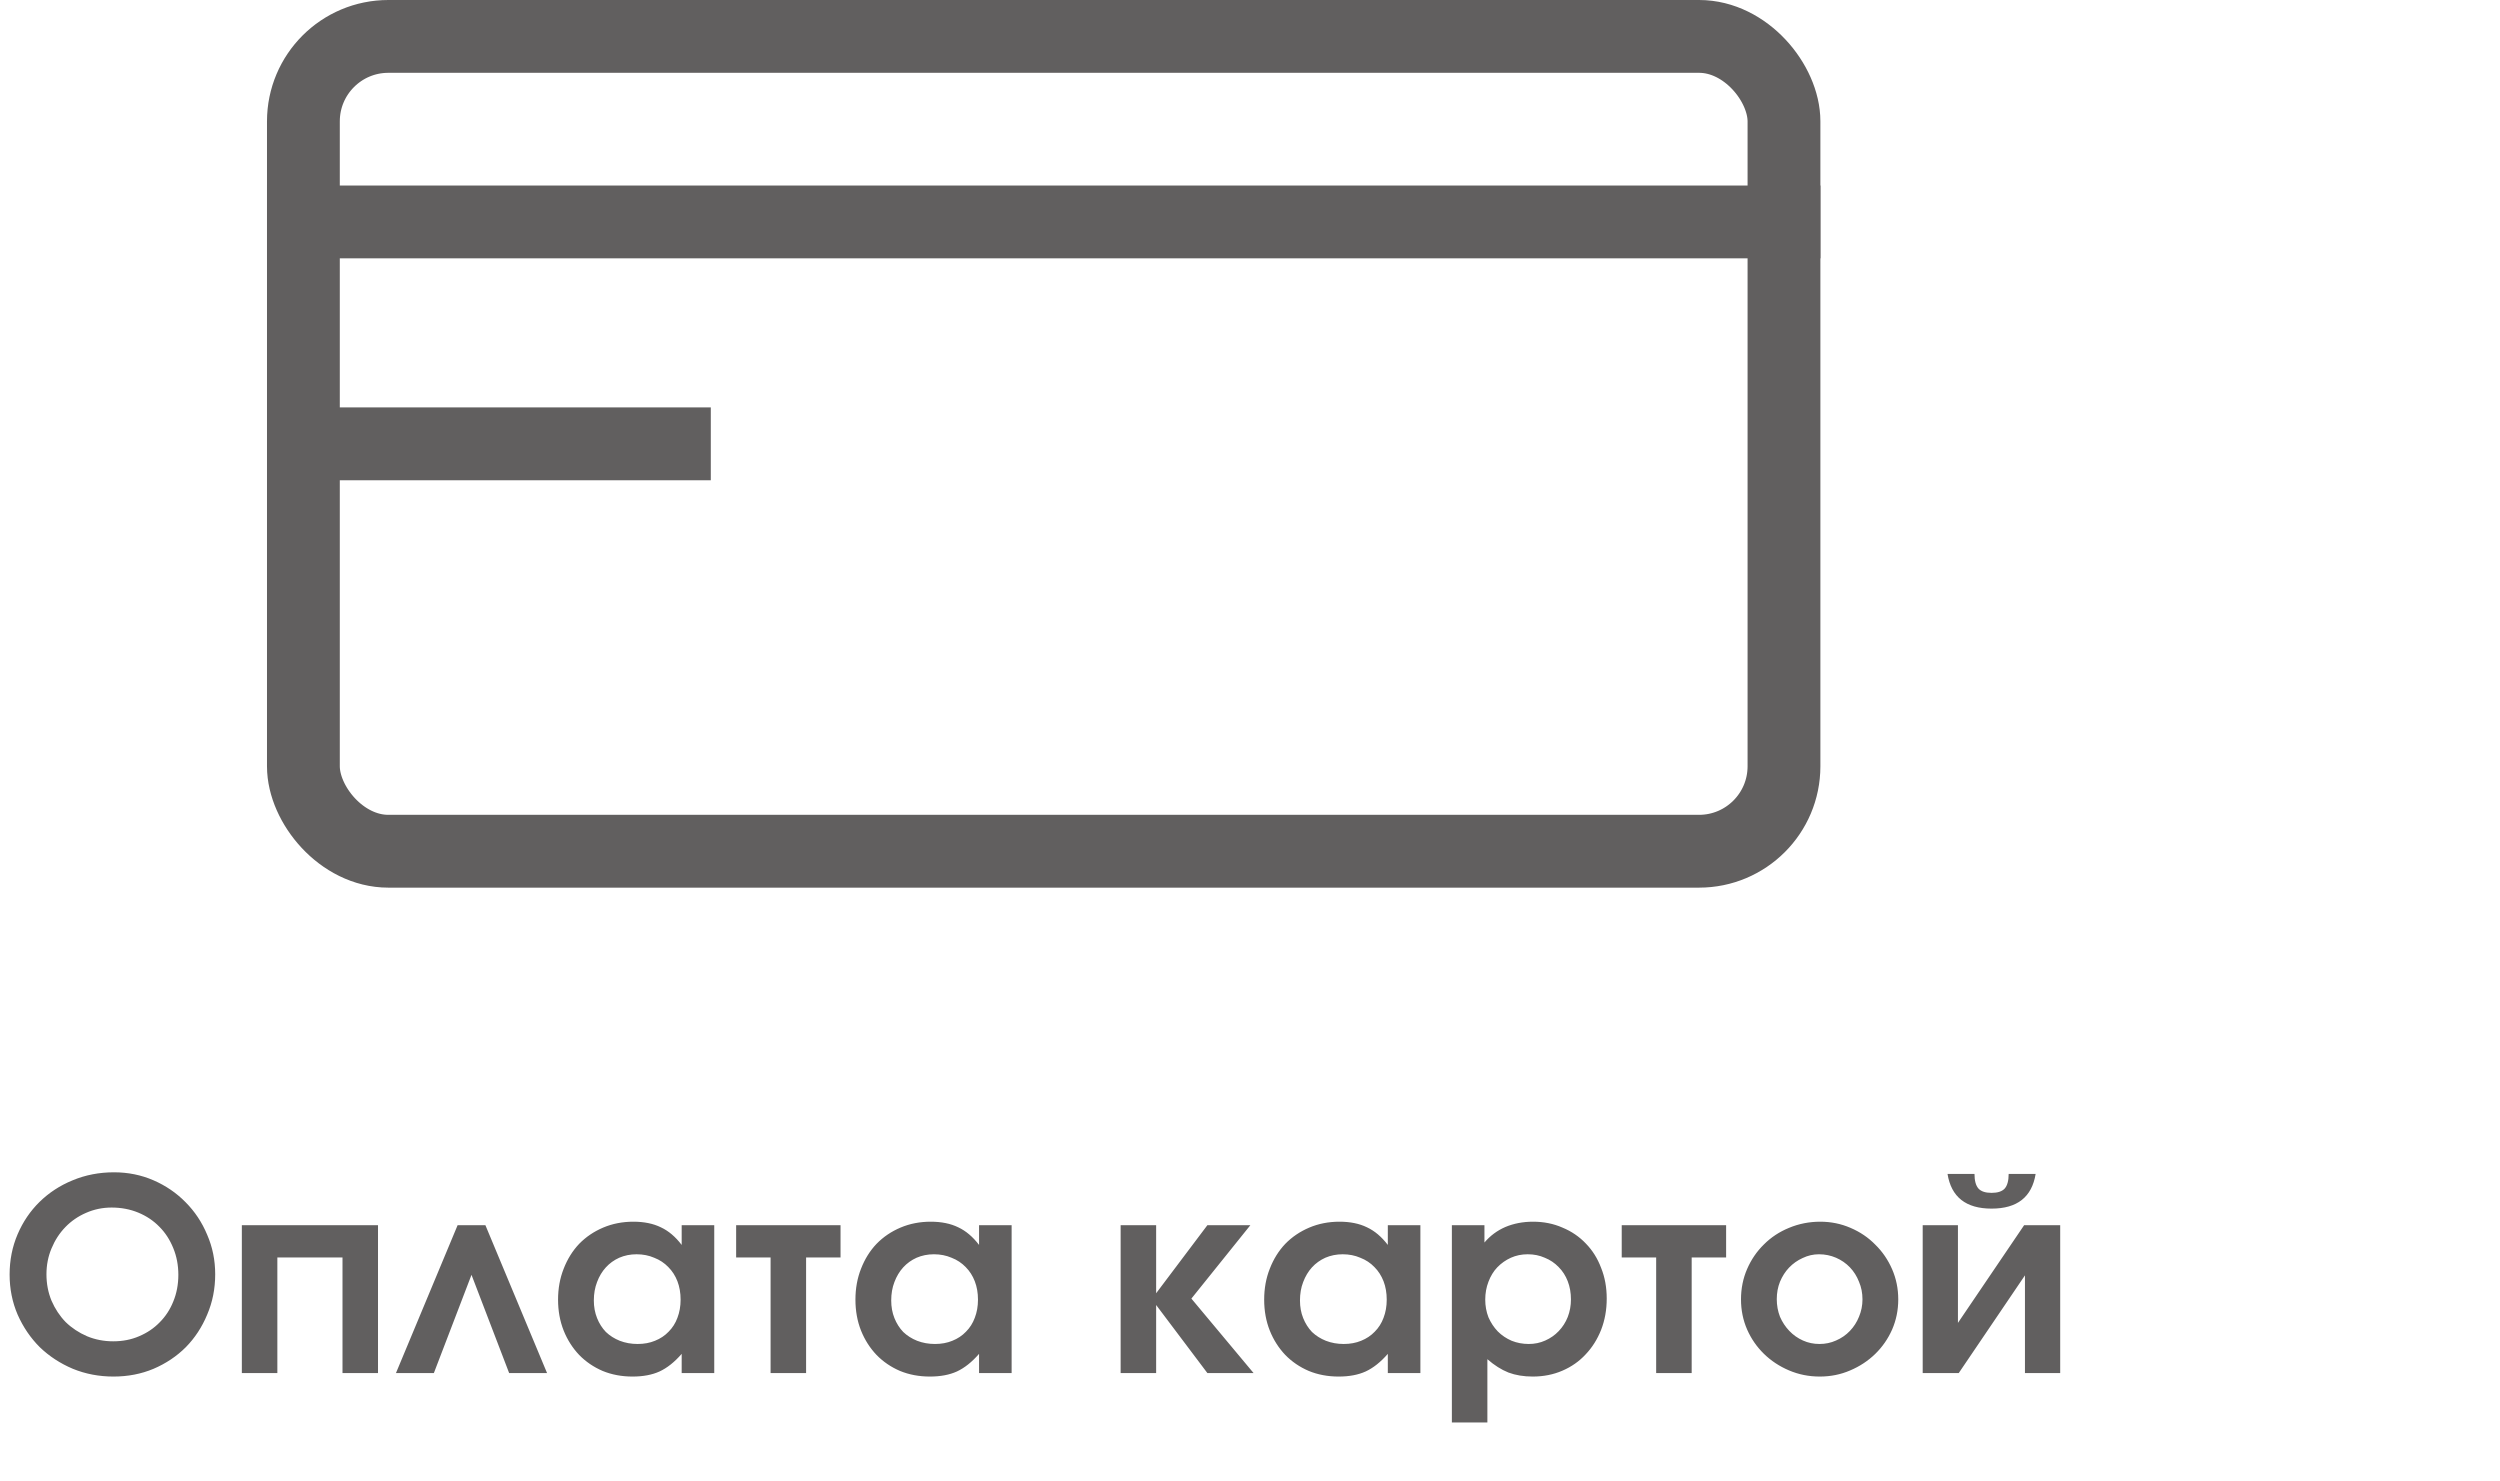
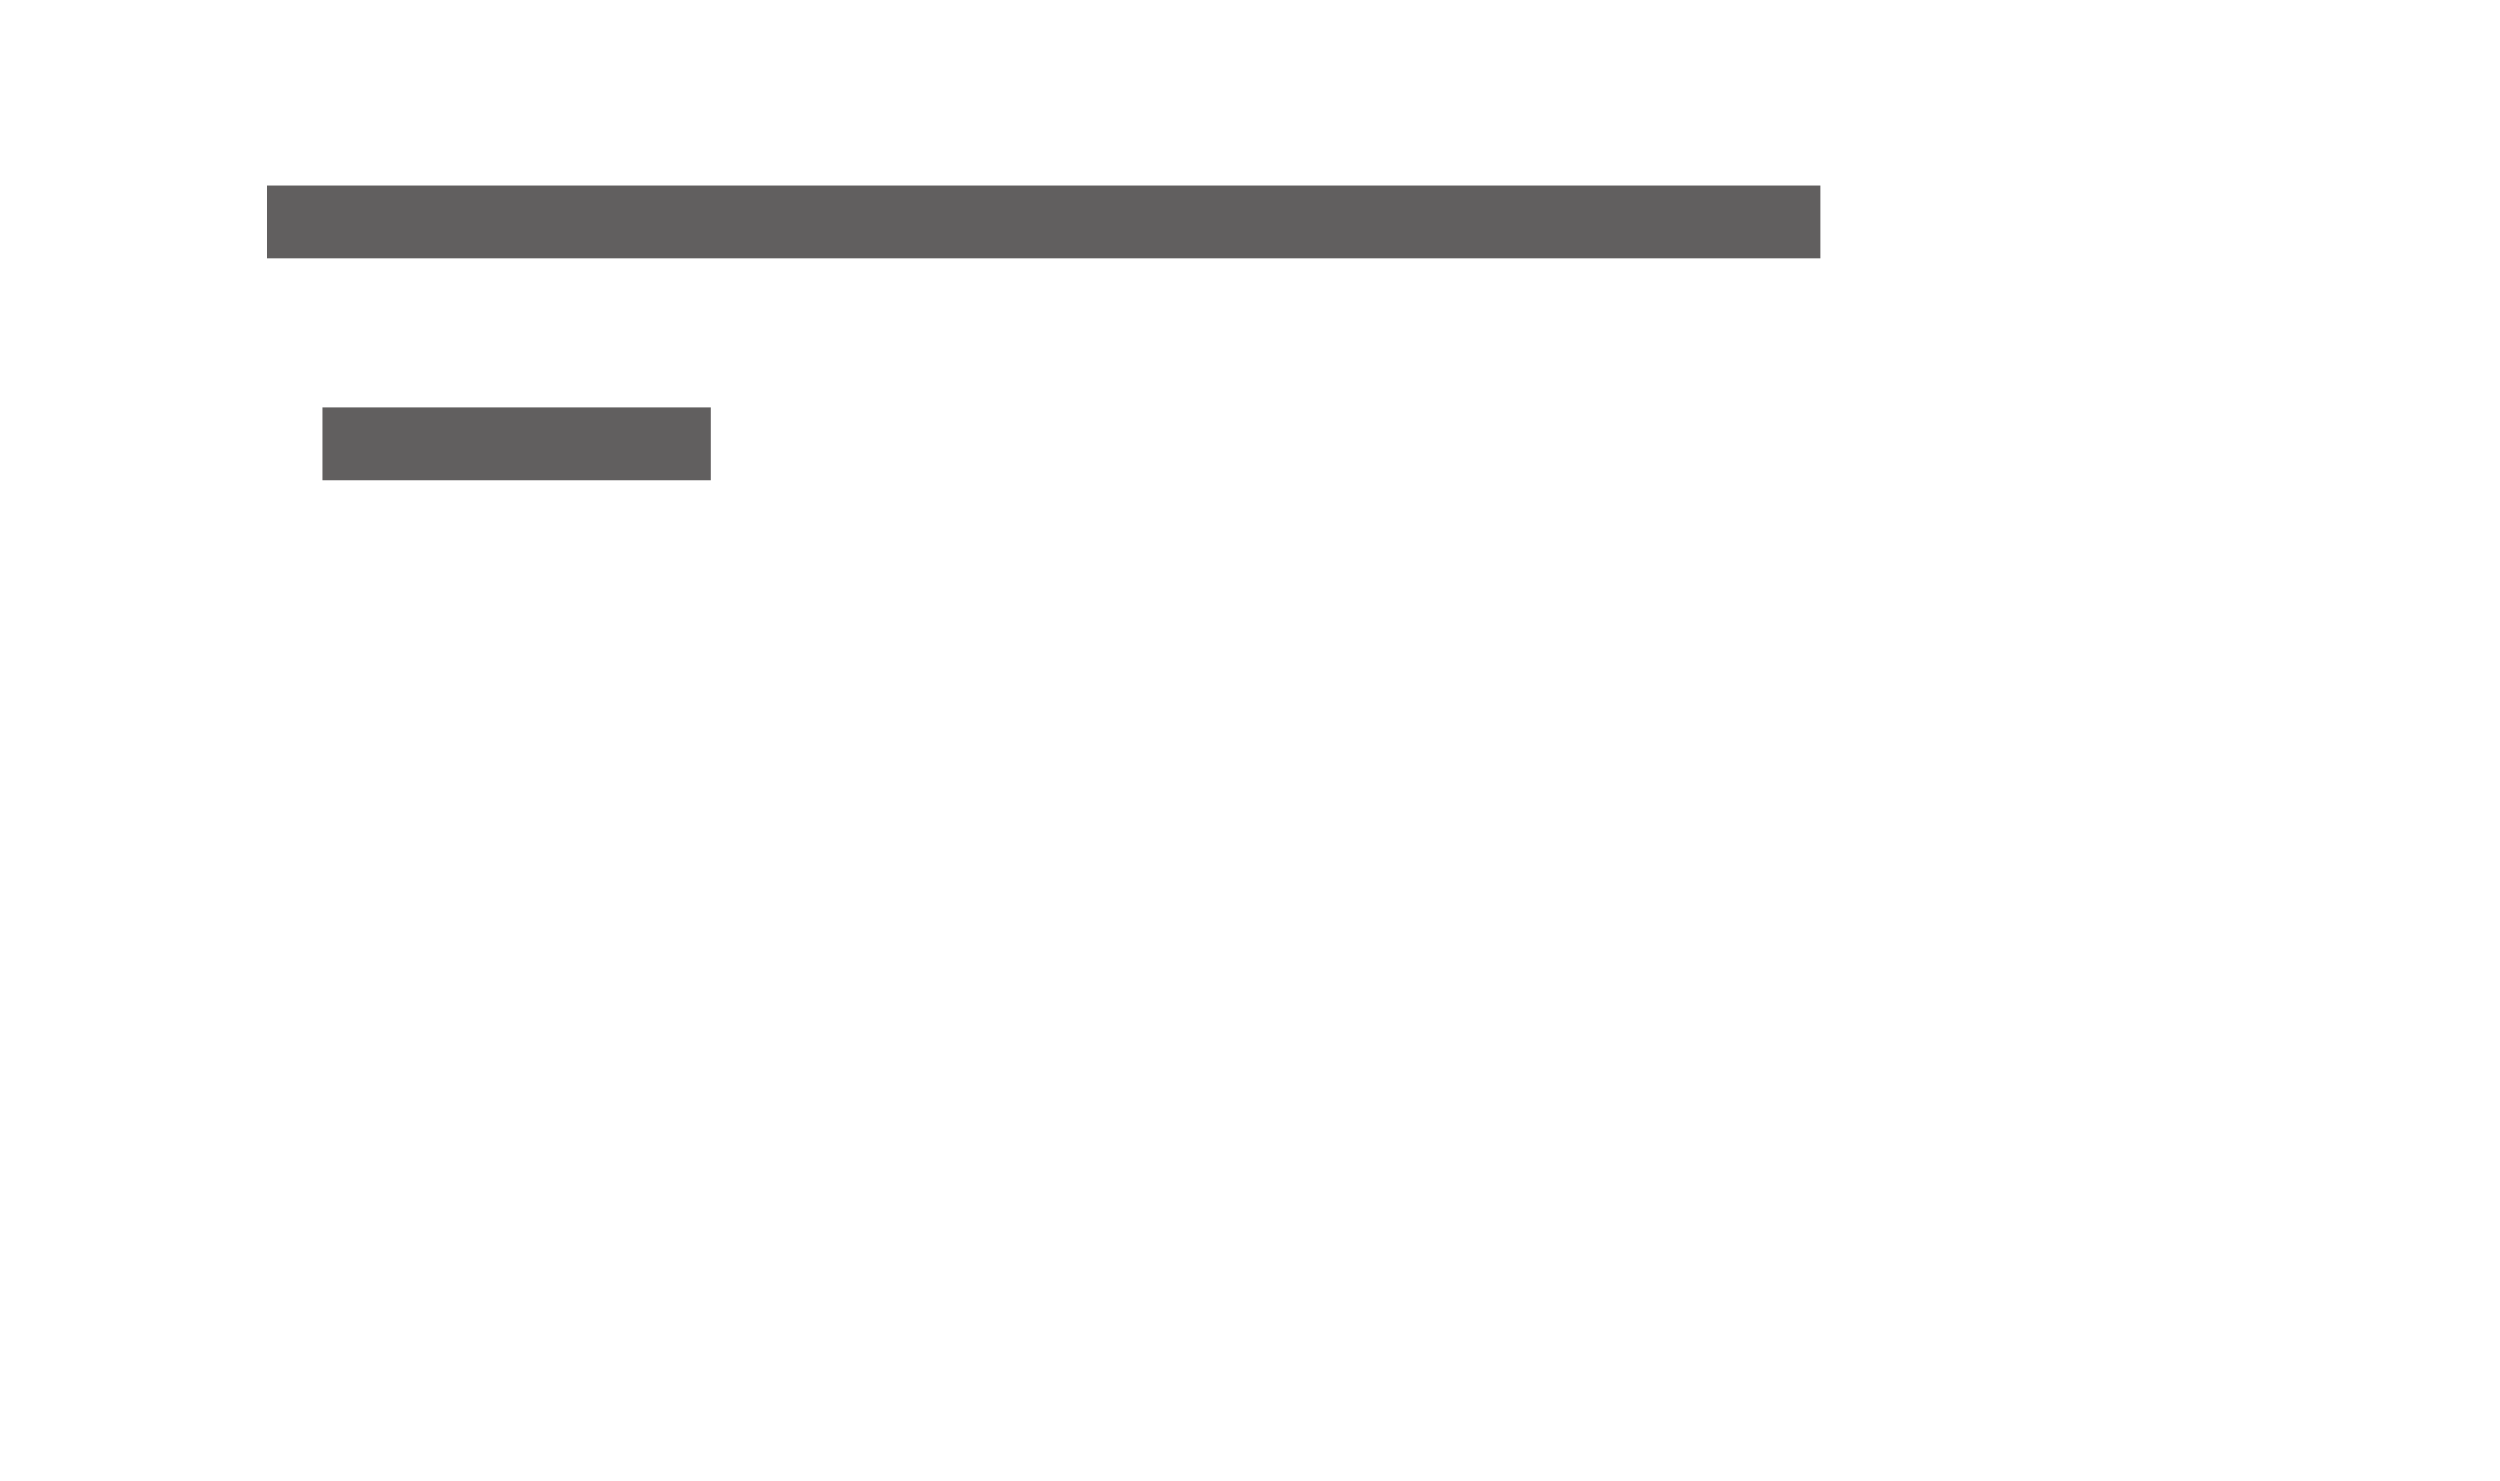
<svg xmlns="http://www.w3.org/2000/svg" width="103" height="61" viewBox="0 0 103 61" fill="none">
-   <path d="M0.396 52.512C0.396 51.918 0.506 51.365 0.726 50.851C0.946 50.338 1.247 49.894 1.628 49.52C2.017 49.139 2.471 48.842 2.992 48.629C3.52 48.409 4.088 48.299 4.697 48.299C5.276 48.299 5.819 48.409 6.325 48.629C6.831 48.849 7.271 49.15 7.645 49.531C8.026 49.913 8.323 50.36 8.536 50.873C8.756 51.379 8.866 51.922 8.866 52.501C8.866 53.095 8.756 53.649 8.536 54.162C8.323 54.676 8.03 55.123 7.656 55.504C7.282 55.878 6.838 56.175 6.325 56.395C5.819 56.608 5.269 56.714 4.675 56.714C4.081 56.714 3.524 56.608 3.003 56.395C2.482 56.175 2.028 55.878 1.639 55.504C1.258 55.123 0.953 54.676 0.726 54.162C0.506 53.649 0.396 53.099 0.396 52.512ZM1.914 52.501C1.914 52.89 1.984 53.253 2.123 53.59C2.27 53.928 2.464 54.221 2.706 54.47C2.955 54.712 3.249 54.907 3.586 55.053C3.923 55.193 4.283 55.262 4.664 55.262C5.053 55.262 5.408 55.193 5.731 55.053C6.061 54.914 6.343 54.723 6.578 54.481C6.82 54.239 7.007 53.953 7.139 53.623C7.278 53.286 7.348 52.919 7.348 52.523C7.348 52.127 7.278 51.761 7.139 51.423C7 51.079 6.809 50.785 6.567 50.543C6.325 50.294 6.035 50.1 5.698 49.96C5.361 49.821 4.994 49.751 4.598 49.751C4.224 49.751 3.872 49.825 3.542 49.971C3.219 50.111 2.937 50.305 2.695 50.554C2.453 50.804 2.262 51.097 2.123 51.434C1.984 51.764 1.914 52.12 1.914 52.501ZM9.964 50.477H15.574V56.571H14.111V51.808H11.427V56.571H9.964V50.477ZM18.854 50.477H19.998L22.539 56.571H20.977L19.426 52.523L17.875 56.571H16.313L18.854 50.477ZM22.992 53.546C22.992 53.084 23.07 52.659 23.224 52.27C23.378 51.874 23.59 51.533 23.861 51.247C24.14 50.961 24.47 50.738 24.852 50.576C25.233 50.415 25.647 50.334 26.095 50.334C26.535 50.334 26.912 50.411 27.227 50.565C27.543 50.712 27.829 50.954 28.085 51.291V50.477H29.427V56.571H28.085V55.779C27.792 56.117 27.488 56.359 27.172 56.505C26.864 56.645 26.494 56.714 26.061 56.714C25.614 56.714 25.203 56.637 24.829 56.483C24.456 56.322 24.133 56.102 23.861 55.823C23.59 55.537 23.378 55.204 23.224 54.822C23.07 54.434 22.992 54.008 22.992 53.546ZM24.466 53.579C24.466 53.843 24.511 54.085 24.599 54.305C24.686 54.525 24.808 54.716 24.962 54.877C25.123 55.031 25.314 55.152 25.534 55.24C25.761 55.328 26.006 55.372 26.27 55.372C26.535 55.372 26.773 55.328 26.985 55.24C27.206 55.152 27.392 55.028 27.547 54.866C27.708 54.705 27.829 54.514 27.91 54.294C27.997 54.067 28.041 53.818 28.041 53.546C28.041 53.268 27.997 53.015 27.91 52.787C27.822 52.56 27.697 52.366 27.535 52.204C27.374 52.036 27.18 51.907 26.953 51.819C26.733 51.724 26.491 51.676 26.227 51.676C25.97 51.676 25.732 51.724 25.512 51.819C25.299 51.915 25.116 52.047 24.962 52.215C24.808 52.384 24.686 52.586 24.599 52.82C24.511 53.048 24.466 53.301 24.466 53.579ZM31.748 51.808H30.329V50.477H34.63V51.808H33.211V56.571H31.748V51.808ZM35.244 53.546C35.244 53.084 35.321 52.659 35.475 52.27C35.629 51.874 35.841 51.533 36.113 51.247C36.391 50.961 36.721 50.738 37.103 50.576C37.484 50.415 37.898 50.334 38.346 50.334C38.786 50.334 39.163 50.411 39.479 50.565C39.794 50.712 40.08 50.954 40.337 51.291V50.477H41.679V56.571H40.337V55.779C40.043 56.117 39.739 56.359 39.424 56.505C39.116 56.645 38.745 56.714 38.313 56.714C37.865 56.714 37.455 56.637 37.081 56.483C36.707 56.322 36.384 56.102 36.113 55.823C35.841 55.537 35.629 55.204 35.475 54.822C35.321 54.434 35.244 54.008 35.244 53.546ZM36.718 53.579C36.718 53.843 36.762 54.085 36.85 54.305C36.938 54.525 37.059 54.716 37.213 54.877C37.374 55.031 37.565 55.152 37.785 55.24C38.012 55.328 38.258 55.372 38.522 55.372C38.786 55.372 39.024 55.328 39.237 55.24C39.457 55.152 39.644 55.028 39.798 54.866C39.959 54.705 40.08 54.514 40.161 54.294C40.249 54.067 40.293 53.818 40.293 53.546C40.293 53.268 40.249 53.015 40.161 52.787C40.073 52.56 39.948 52.366 39.787 52.204C39.625 52.036 39.431 51.907 39.204 51.819C38.984 51.724 38.742 51.676 38.478 51.676C38.221 51.676 37.983 51.724 37.763 51.819C37.55 51.915 37.367 52.047 37.213 52.215C37.059 52.384 36.938 52.586 36.85 52.82C36.762 53.048 36.718 53.301 36.718 53.579ZM46.17 50.477H47.633V53.282L49.745 50.477H51.516L49.085 53.502L51.648 56.571H49.745L47.633 53.766V56.571H46.17V50.477ZM52.084 53.546C52.084 53.084 52.161 52.659 52.316 52.27C52.469 51.874 52.682 51.533 52.953 51.247C53.232 50.961 53.562 50.738 53.944 50.576C54.325 50.415 54.739 50.334 55.187 50.334C55.627 50.334 56.004 50.411 56.319 50.565C56.635 50.712 56.921 50.954 57.178 51.291V50.477H58.52V56.571H57.178V55.779C56.884 56.117 56.58 56.359 56.264 56.505C55.956 56.645 55.586 56.714 55.154 56.714C54.706 56.714 54.295 56.637 53.922 56.483C53.547 56.322 53.225 56.102 52.953 55.823C52.682 55.537 52.469 55.204 52.316 54.822C52.161 54.434 52.084 54.008 52.084 53.546ZM53.559 53.579C53.559 53.843 53.602 54.085 53.691 54.305C53.779 54.525 53.9 54.716 54.053 54.877C54.215 55.031 54.406 55.152 54.626 55.24C54.853 55.328 55.099 55.372 55.362 55.372C55.627 55.372 55.865 55.328 56.078 55.24C56.297 55.152 56.484 55.028 56.639 54.866C56.8 54.705 56.921 54.514 57.002 54.294C57.09 54.067 57.133 53.818 57.133 53.546C57.133 53.268 57.09 53.015 57.002 52.787C56.913 52.56 56.789 52.366 56.627 52.204C56.466 52.036 56.272 51.907 56.044 51.819C55.825 51.724 55.583 51.676 55.319 51.676C55.062 51.676 54.824 51.724 54.603 51.819C54.391 51.915 54.208 52.047 54.053 52.215C53.9 52.384 53.779 52.586 53.691 52.82C53.602 53.048 53.559 53.301 53.559 53.579ZM59.817 50.477H61.159V51.192C61.394 50.914 61.68 50.701 62.017 50.554C62.362 50.408 62.743 50.334 63.161 50.334C63.601 50.334 64.005 50.415 64.371 50.576C64.745 50.73 65.068 50.95 65.339 51.236C65.611 51.515 65.82 51.849 65.966 52.237C66.12 52.619 66.197 53.04 66.197 53.502C66.197 53.964 66.12 54.393 65.966 54.789C65.812 55.178 65.6 55.515 65.328 55.801C65.064 56.087 64.745 56.311 64.371 56.472C63.997 56.634 63.59 56.714 63.15 56.714C62.776 56.714 62.443 56.659 62.149 56.549C61.856 56.432 61.566 56.249 61.28 55.999V58.606H59.817V50.477ZM62.985 55.372C63.227 55.372 63.455 55.325 63.667 55.229C63.88 55.134 64.063 55.006 64.217 54.844C64.379 54.676 64.503 54.481 64.591 54.261C64.679 54.034 64.723 53.792 64.723 53.535C64.723 53.264 64.679 53.015 64.591 52.787C64.503 52.56 64.379 52.366 64.217 52.204C64.056 52.036 63.865 51.907 63.645 51.819C63.433 51.724 63.198 51.676 62.941 51.676C62.692 51.676 62.461 51.724 62.248 51.819C62.036 51.915 61.849 52.047 61.687 52.215C61.533 52.377 61.412 52.575 61.324 52.809C61.236 53.037 61.192 53.282 61.192 53.546C61.192 53.803 61.236 54.045 61.324 54.272C61.42 54.492 61.548 54.687 61.709 54.855C61.871 55.017 62.061 55.145 62.281 55.24C62.501 55.328 62.736 55.372 62.985 55.372ZM68.234 51.808H66.815V50.477H71.116V51.808H69.697V56.571H68.234V51.808ZM71.729 53.535C71.729 53.088 71.813 52.67 71.982 52.281C72.151 51.893 72.382 51.555 72.675 51.269C72.968 50.976 73.313 50.749 73.709 50.587C74.112 50.419 74.541 50.334 74.996 50.334C75.436 50.334 75.85 50.419 76.239 50.587C76.635 50.756 76.976 50.987 77.262 51.28C77.555 51.566 77.786 51.904 77.955 52.292C78.124 52.681 78.208 53.095 78.208 53.535C78.208 53.975 78.124 54.39 77.955 54.778C77.786 55.16 77.555 55.493 77.262 55.779C76.969 56.065 76.624 56.293 76.228 56.461C75.839 56.63 75.421 56.714 74.974 56.714C74.527 56.714 74.105 56.63 73.709 56.461C73.313 56.293 72.968 56.065 72.675 55.779C72.382 55.493 72.151 55.16 71.982 54.778C71.813 54.39 71.729 53.975 71.729 53.535ZM74.963 55.372C75.205 55.372 75.432 55.325 75.645 55.229C75.865 55.134 76.056 55.002 76.217 54.833C76.378 54.665 76.503 54.47 76.591 54.25C76.686 54.023 76.734 53.785 76.734 53.535C76.734 53.271 76.686 53.029 76.591 52.809C76.503 52.582 76.378 52.384 76.217 52.215C76.056 52.047 75.865 51.915 75.645 51.819C75.425 51.724 75.19 51.676 74.941 51.676C74.706 51.676 74.483 51.728 74.27 51.83C74.057 51.926 73.87 52.058 73.709 52.226C73.555 52.388 73.43 52.582 73.335 52.809C73.247 53.029 73.203 53.268 73.203 53.524C73.203 53.781 73.247 54.023 73.335 54.25C73.43 54.47 73.559 54.665 73.72 54.833C73.881 55.002 74.068 55.134 74.281 55.229C74.494 55.325 74.721 55.372 74.963 55.372ZM81.349 48.365C81.349 48.644 81.404 48.846 81.514 48.97C81.624 49.088 81.803 49.146 82.053 49.146C82.302 49.146 82.482 49.088 82.592 48.97C82.702 48.846 82.757 48.644 82.757 48.365H83.868C83.714 49.319 83.109 49.795 82.053 49.795C80.997 49.795 80.392 49.319 80.238 48.365H81.349ZM79.215 50.477H80.667V54.503L83.395 50.477H84.88V56.571H83.428V52.545L80.7 56.571H79.215V50.477Z" fill="#615F5F" />
-   <rect x="12.5" y="1.5" width="61" height="33.571" rx="3.5" stroke="#615F5F" stroke-width="3" />
  <path d="M11 9.143C55.373 9.143 72.156 9.143 75 9.143" stroke="#615F5F" stroke-width="3" />
  <path d="M13.285 18.286C24.378 18.286 28.574 18.286 29.285 18.286" stroke="#615F5F" stroke-width="3" />
</svg>